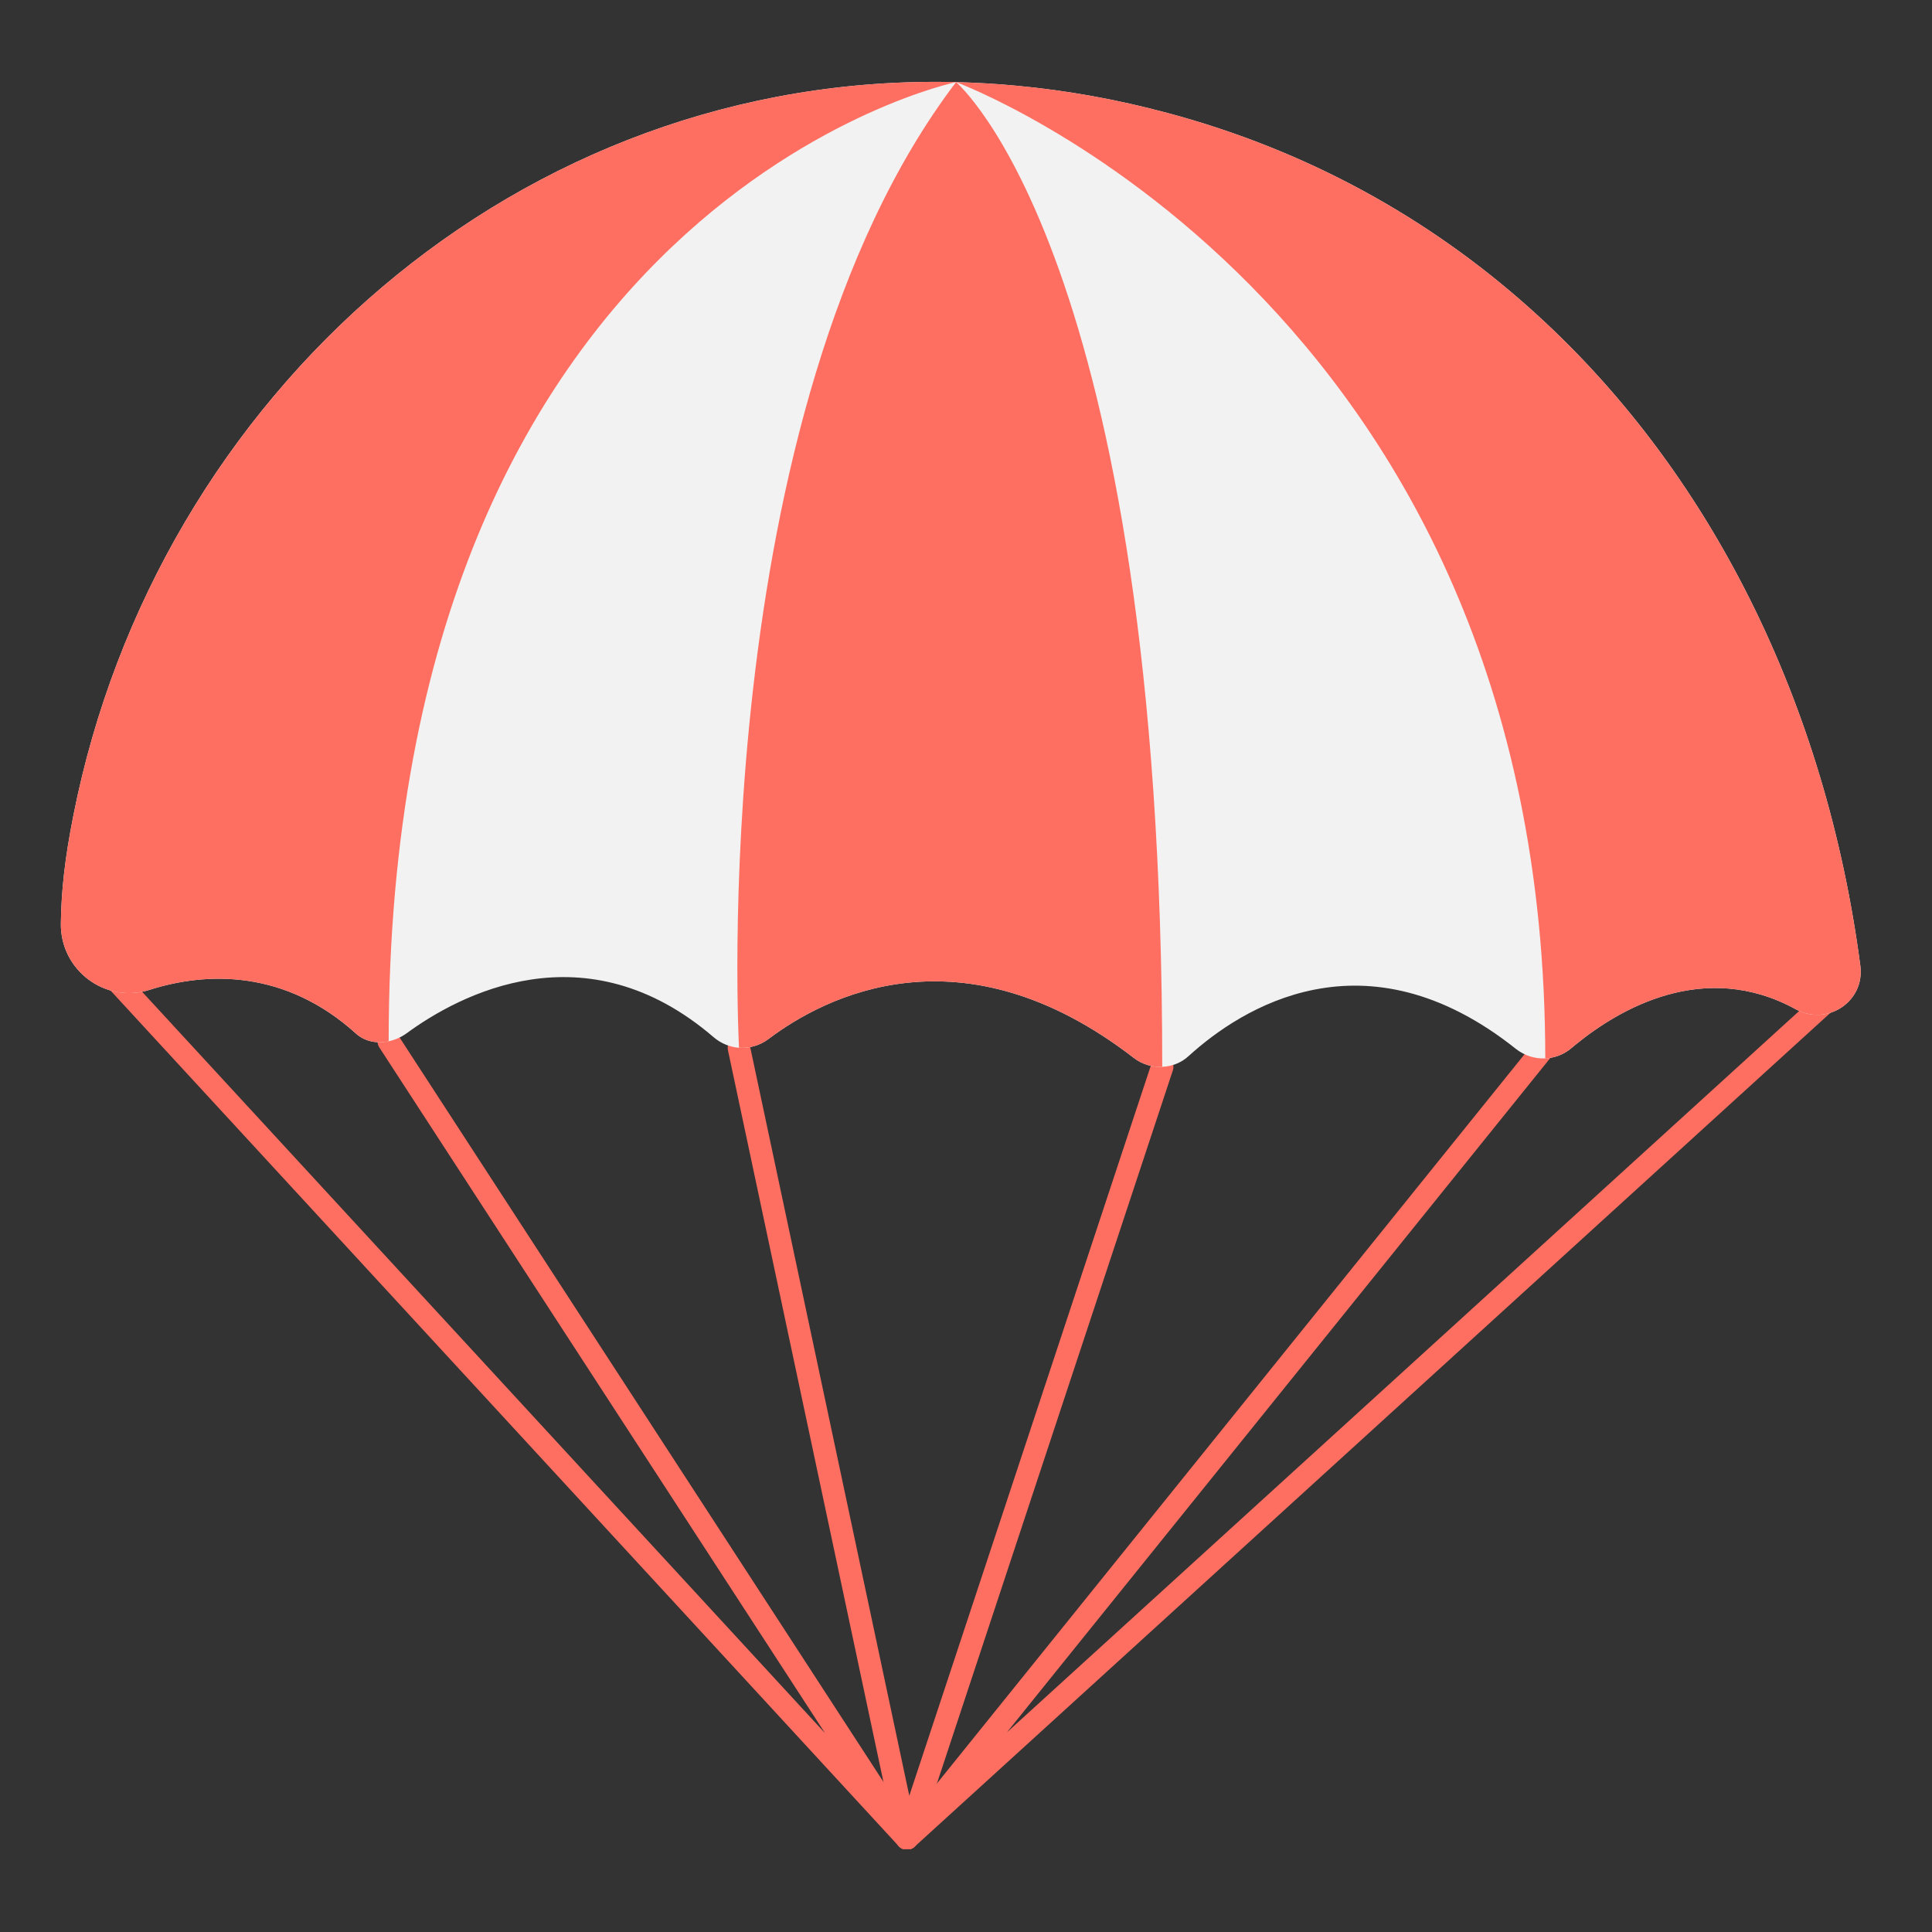
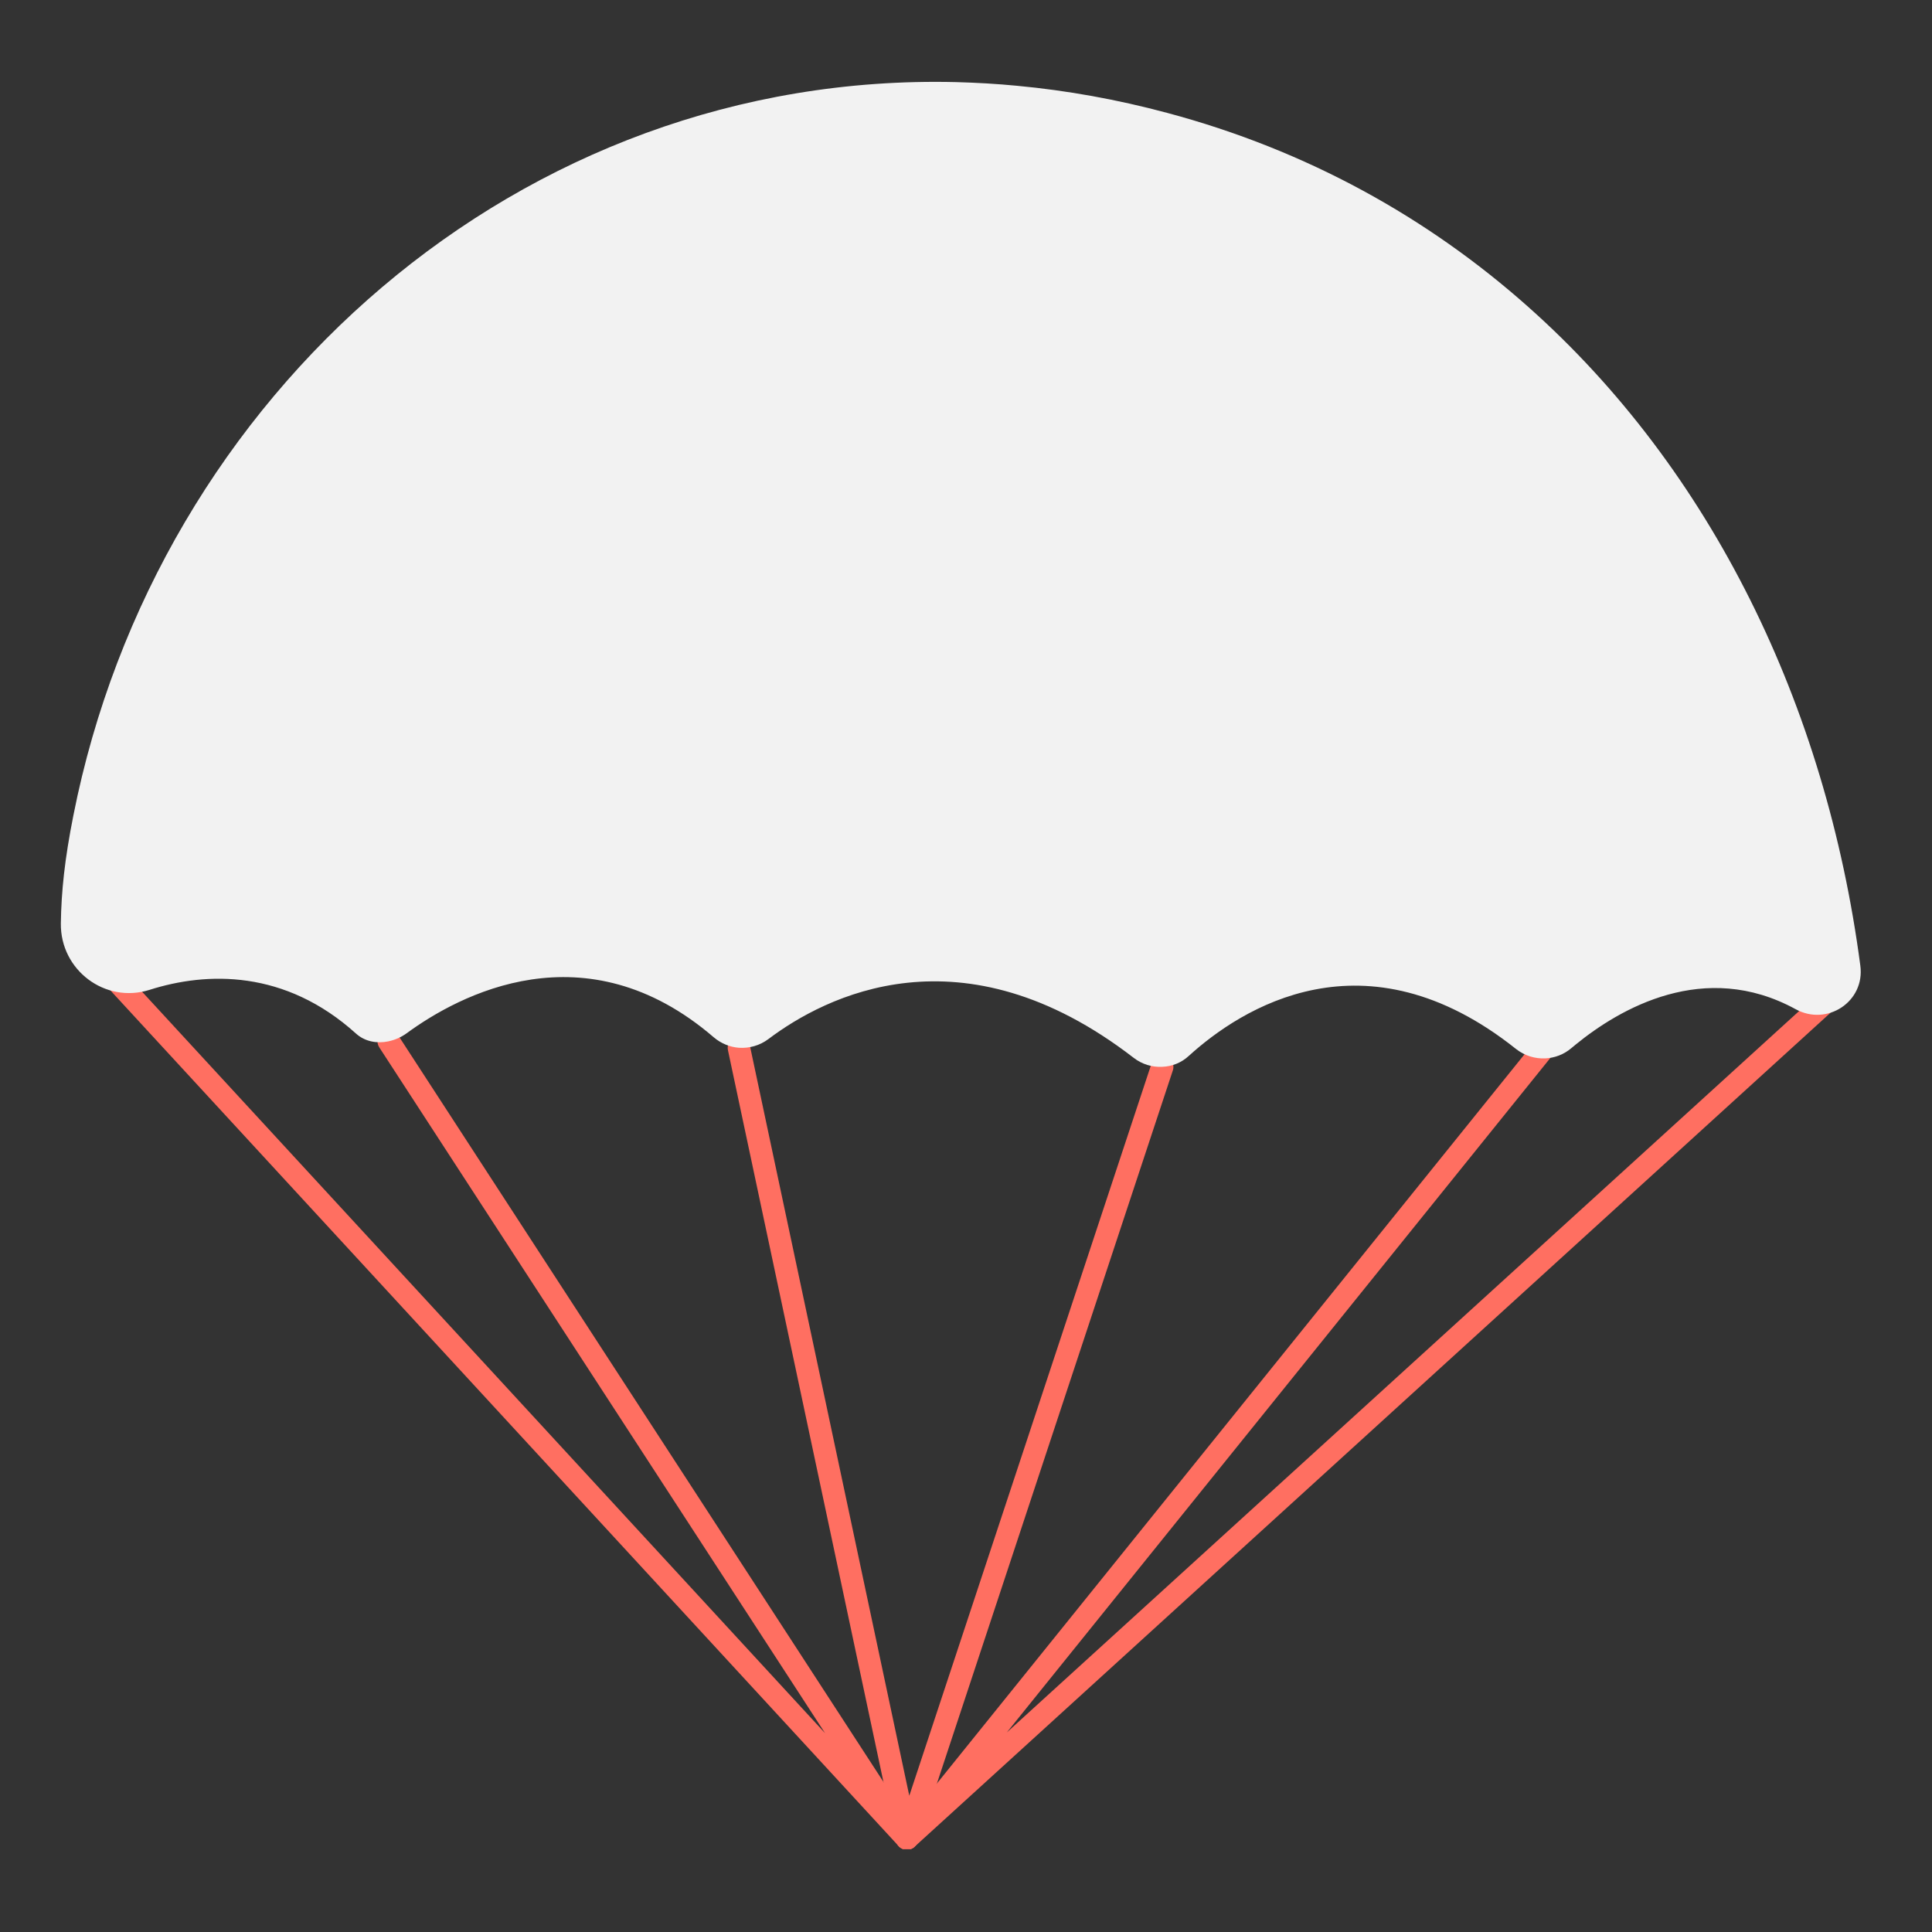
<svg xmlns="http://www.w3.org/2000/svg" width="800" viewBox="0 0 600 600" height="800" preserveAspectRatio="xMidYMid meet">
  <rect x="0" y="0" width="600" height="600" fill="#333333" stroke="none" />
  <defs>
    <clipPath id="895a5a83e6">
      <path d="M 26.035 294 L 285.656 294 L 285.656 574.215 L 26.035 574.215 Z M 26.035 294 " clip-rule="nonzero" />
    </clipPath>
    <clipPath id="e9dc106079">
      <path d="M 225.883 321.629 L 365 321.629 L 365 574.215 L 225.883 574.215 Z M 225.883 321.629 " clip-rule="nonzero" />
    </clipPath>
    <clipPath id="94bf15faea">
      <path d="M 278 303 L 575.613 303 L 575.613 574.215 L 278 574.215 Z M 278 303 " clip-rule="nonzero" />
    </clipPath>
    <clipPath id="b4b450de14">
      <path d="M 18.898 25.426 L 577.875 25.426 L 577.875 331.445 L 18.898 331.445 Z M 18.898 25.426 " clip-rule="nonzero" />
    </clipPath>
    <clipPath id="9ee019911c">
      <path d="M 18.699 25 L 297 25 L 297 324 L 18.699 324 Z M 18.699 25 " clip-rule="nonzero" />
    </clipPath>
    <clipPath id="fab03a2b09">
      <path d="M 296.363 25.426 L 577.875 25.426 L 577.875 328.77 L 296.363 328.77 Z M 296.363 25.426 " clip-rule="nonzero" />
    </clipPath>
  </defs>
  <g clip-path="url(#895a5a83e6)">
    <path fill="#ff6f61" d="M 281.652 574.453 C 280.711 574.453 279.777 574.074 279.094 573.332 L 27.289 299.984 C 25.984 298.57 26.074 296.371 27.488 295.07 C 28.902 293.766 31.102 293.855 32.406 295.27 L 256.223 538.242 L 117.789 325.27 C 116.742 323.66 117.199 321.504 118.809 320.457 C 120.418 319.41 122.574 319.867 123.621 321.477 L 284.57 569.082 C 285.555 570.598 285.215 572.613 283.785 573.727 C 283.156 574.215 282.402 574.453 281.652 574.453 " fill-opacity="1" fill-rule="nonzero" />
  </g>
  <g clip-path="url(#e9dc106079)">
    <path fill="#ff6f61" d="M 281.652 574.453 C 281.59 574.453 281.523 574.453 281.461 574.449 C 279.895 574.363 278.574 573.234 278.25 571.703 L 226.066 326.117 C 225.668 324.238 226.867 322.391 228.746 321.984 C 230.625 321.582 232.473 322.793 232.871 324.668 L 282.387 557.688 L 357.641 330.211 C 358.242 328.387 360.215 327.383 362.035 328.004 C 363.859 328.605 364.848 330.574 364.246 332.398 L 284.953 572.07 C 284.484 573.5 283.145 574.453 281.652 574.453 " fill-opacity="1" fill-rule="nonzero" />
  </g>
  <g clip-path="url(#94bf15faea)">
    <path fill="#ff6f61" d="M 281.652 574.453 C 280.797 574.453 279.938 574.141 279.27 573.512 C 277.945 572.266 277.805 570.211 278.945 568.793 L 479.18 320.309 C 480.391 318.816 482.574 318.578 484.074 319.785 C 485.566 320.992 485.801 323.18 484.598 324.676 L 312.668 538.031 L 569.281 304.379 C 570.699 303.086 572.898 303.191 574.191 304.609 C 575.484 306.031 575.383 308.227 573.965 309.523 L 283.996 573.547 C 283.328 574.152 282.492 574.453 281.652 574.453 " fill-opacity="1" fill-rule="nonzero" />
  </g>
  <g clip-path="url(#b4b450de14)">
    <path fill="#f2f2f2" d="M 557.672 313.426 C 529.289 297.879 502.957 313.289 489.359 324.383 C 489.152 324.555 488.941 324.73 488.734 324.902 C 488.488 325.113 488.211 325.32 487.969 325.531 C 485.637 327.512 482.785 328.555 479.898 328.695 C 476.699 328.836 473.465 327.859 470.82 325.773 C 423.727 288.277 385.293 313.32 369.258 327.859 C 366.926 330.051 363.969 331.199 360.945 331.305 C 357.848 331.477 354.684 330.539 352.074 328.52 C 298.648 287.27 256.109 309.531 238.652 322.676 C 235.938 324.73 232.668 325.602 229.469 325.391 C 226.688 325.184 223.938 324.07 221.676 322.156 C 181.711 287.754 142.41 309.078 126.273 320.902 C 124.602 322.121 122.688 322.953 120.707 323.375 C 120.707 323.375 120.672 323.375 120.602 323.406 C 117.055 324.141 113.332 323.477 110.586 321.008 C 88.531 301.078 64.254 301.738 46.445 307.406 C 32.637 311.793 18.691 301.25 18.898 286.75 C 19.039 276.867 20.082 266.816 22.793 253.219 C 48.637 122.578 161.367 22.23 296.91 25.5 C 303.203 25.676 309.539 26.023 315.938 26.648 C 331.238 28.078 346.824 30.855 362.512 35.066 C 405.848 46.648 443.414 67.551 474.609 95.309 C 531.445 145.812 567.094 218.992 577.742 299.895 C 579.234 311.027 567.477 318.785 557.672 313.426 " fill-opacity="1" fill-rule="nonzero" />
  </g>
-   <path fill="#ff6f61" d="M 360.945 331.305 C 357.848 331.477 354.684 330.539 352.074 328.52 C 298.648 287.27 256.109 309.531 238.652 322.676 C 235.938 324.73 232.668 325.602 229.469 325.391 L 229.504 325.32 C 229.504 325.32 218.684 128.422 296.91 25.5 C 296.91 25.5 360.945 79.309 360.945 331.305 " fill-opacity="1" fill-rule="nonzero" />
  <g clip-path="url(#9ee019911c)">
-     <path fill="#ff6f61" d="M 296.91 25.5 C 296.91 25.5 120.707 62.301 120.707 323.375 C 120.707 323.375 120.672 323.375 120.602 323.406 C 117.055 324.141 113.332 323.477 110.586 321.008 C 88.531 301.078 64.254 301.738 46.445 307.406 C 32.637 311.793 18.691 301.25 18.898 286.75 C 19.039 276.867 20.082 266.816 22.793 253.219 C 48.637 122.578 161.367 22.23 296.91 25.5 " fill-opacity="1" fill-rule="nonzero" />
-   </g>
+     </g>
  <g clip-path="url(#fab03a2b09)">
-     <path fill="#ff6f61" d="M 557.672 313.426 C 529.289 297.879 502.957 313.289 489.359 324.383 C 489.152 324.555 488.941 324.73 488.734 324.902 C 488.488 325.113 488.211 325.32 487.969 325.531 C 485.637 327.512 482.785 328.555 479.898 328.695 C 479.898 93.047 296.91 25.5 296.91 25.5 C 303.203 25.676 309.539 26.023 315.938 26.648 C 331.238 28.078 346.824 30.855 362.512 35.066 C 405.848 46.648 443.414 67.551 474.609 95.309 C 531.445 145.812 567.094 218.992 577.742 299.895 C 579.234 311.027 567.477 318.785 557.672 313.426 " fill-opacity="1" fill-rule="nonzero" />
-   </g>
+     </g>
</svg>